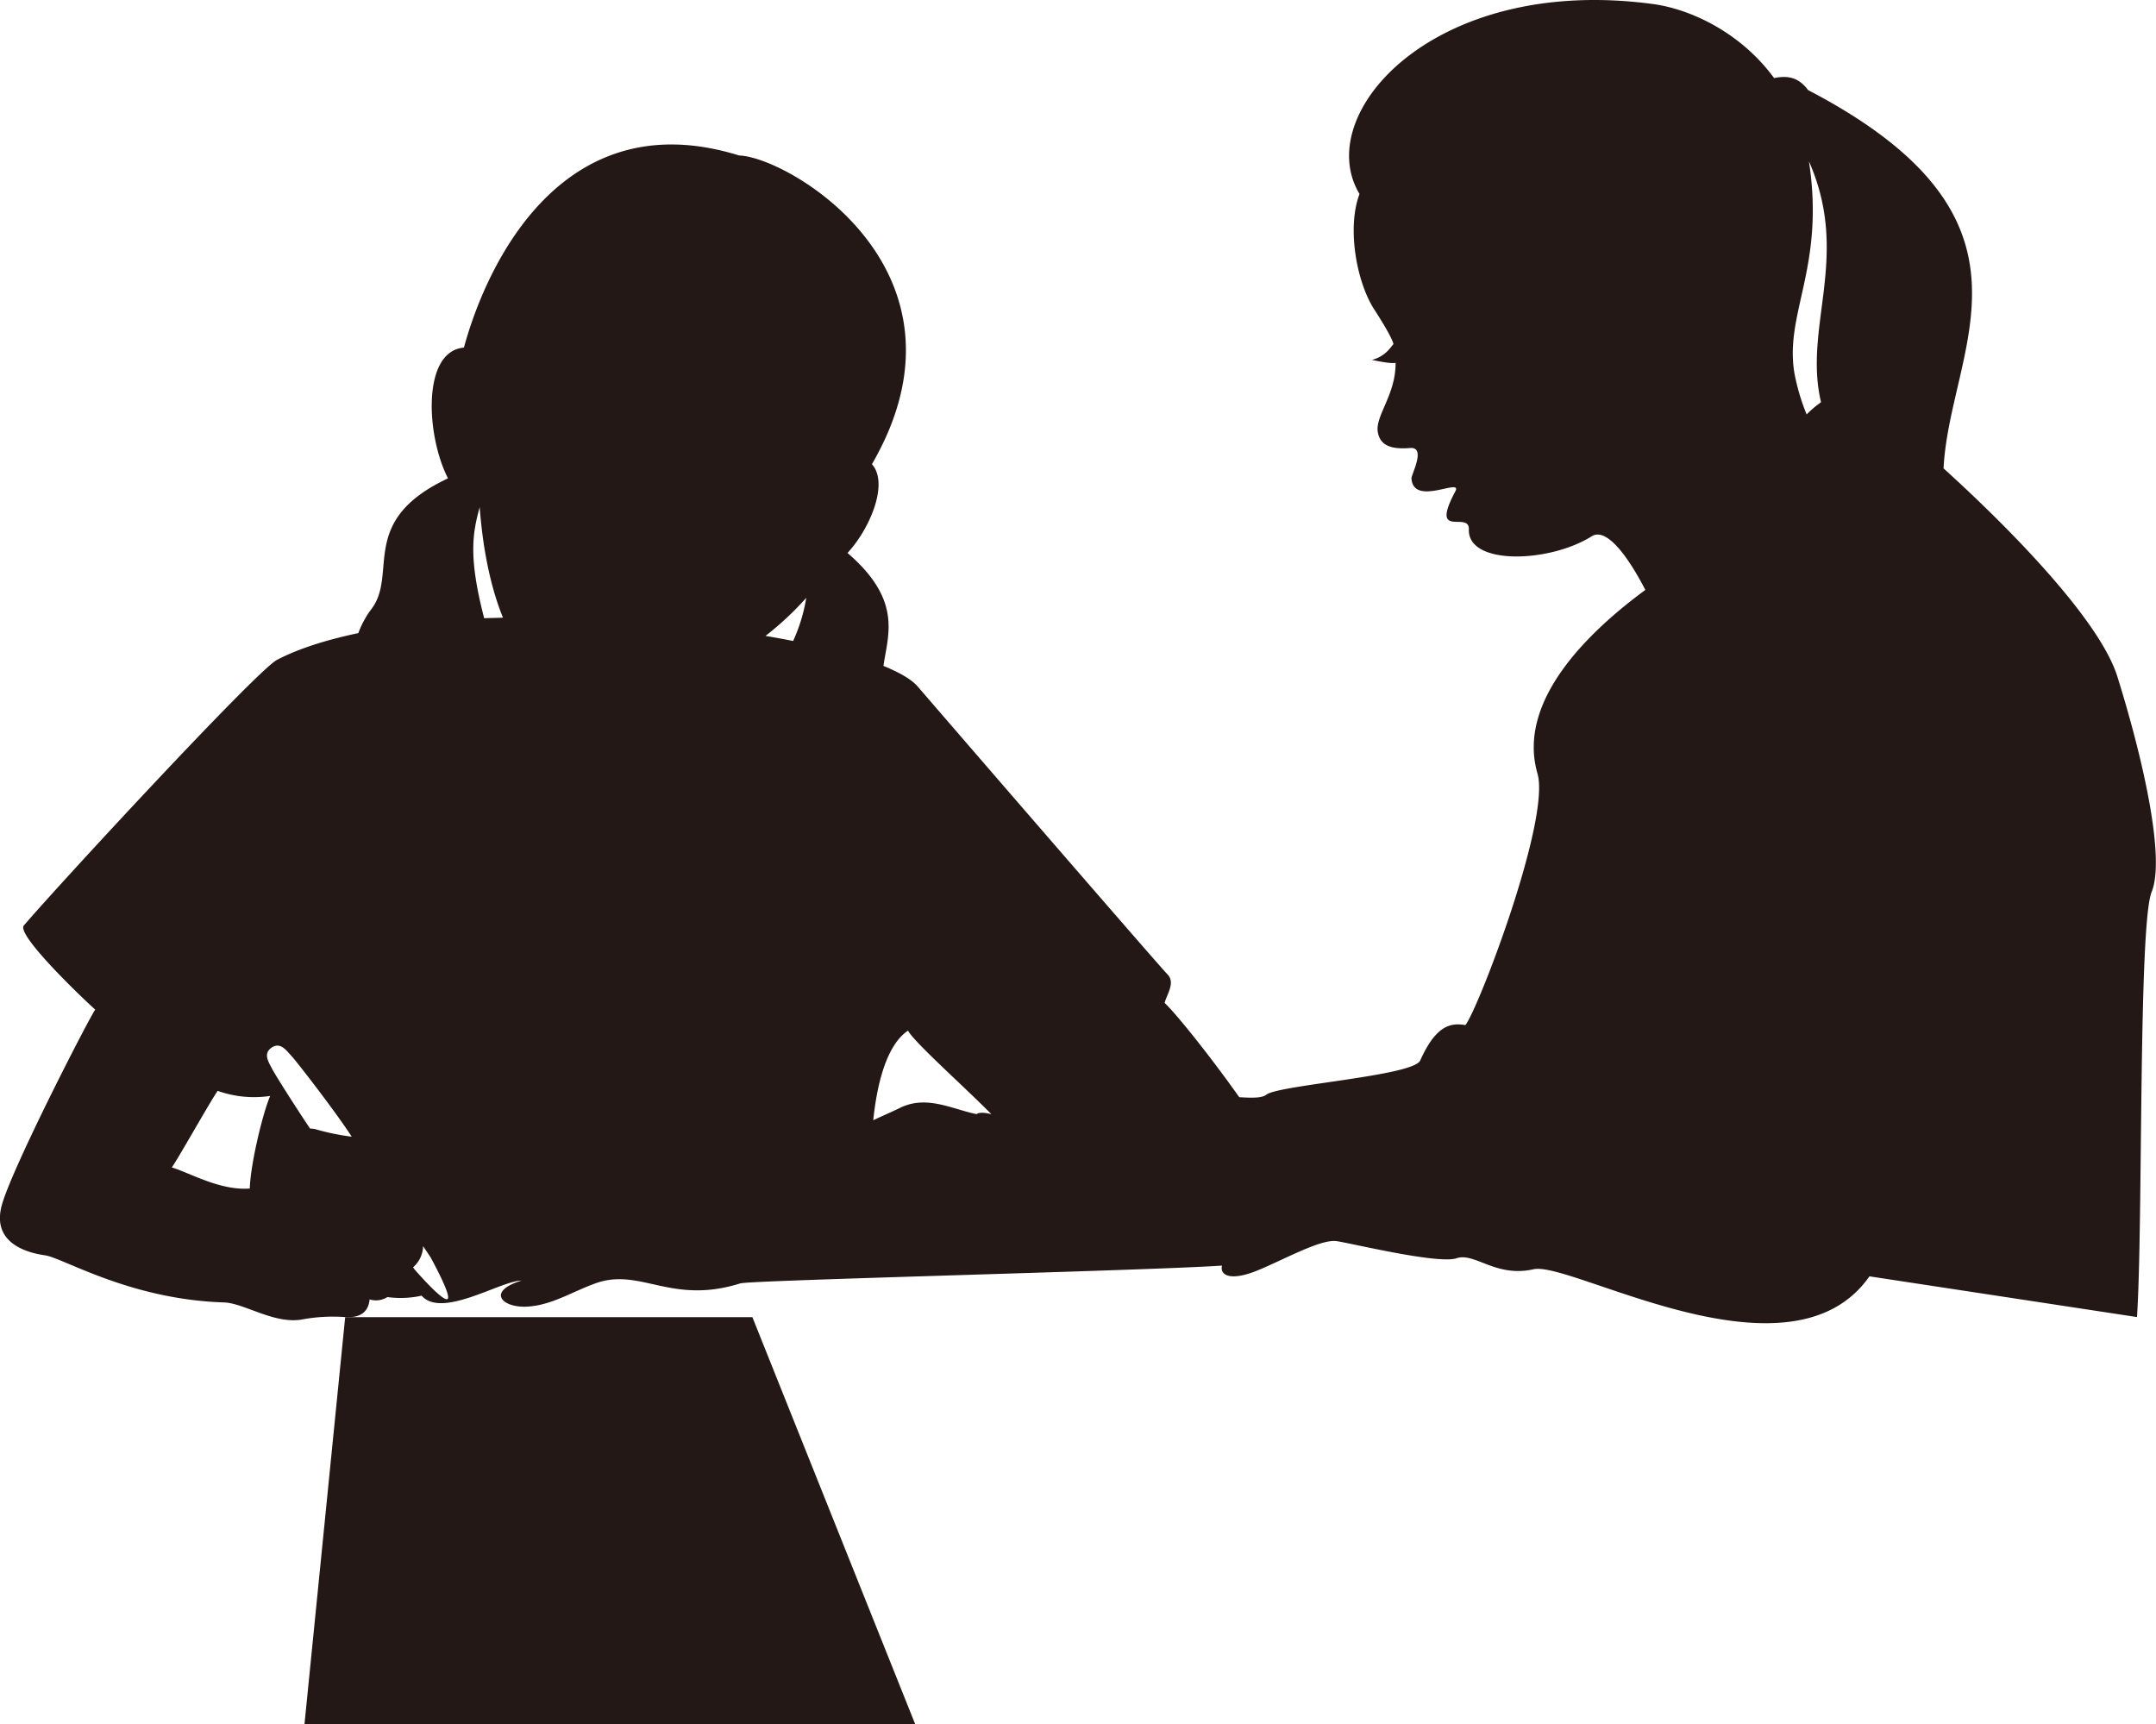
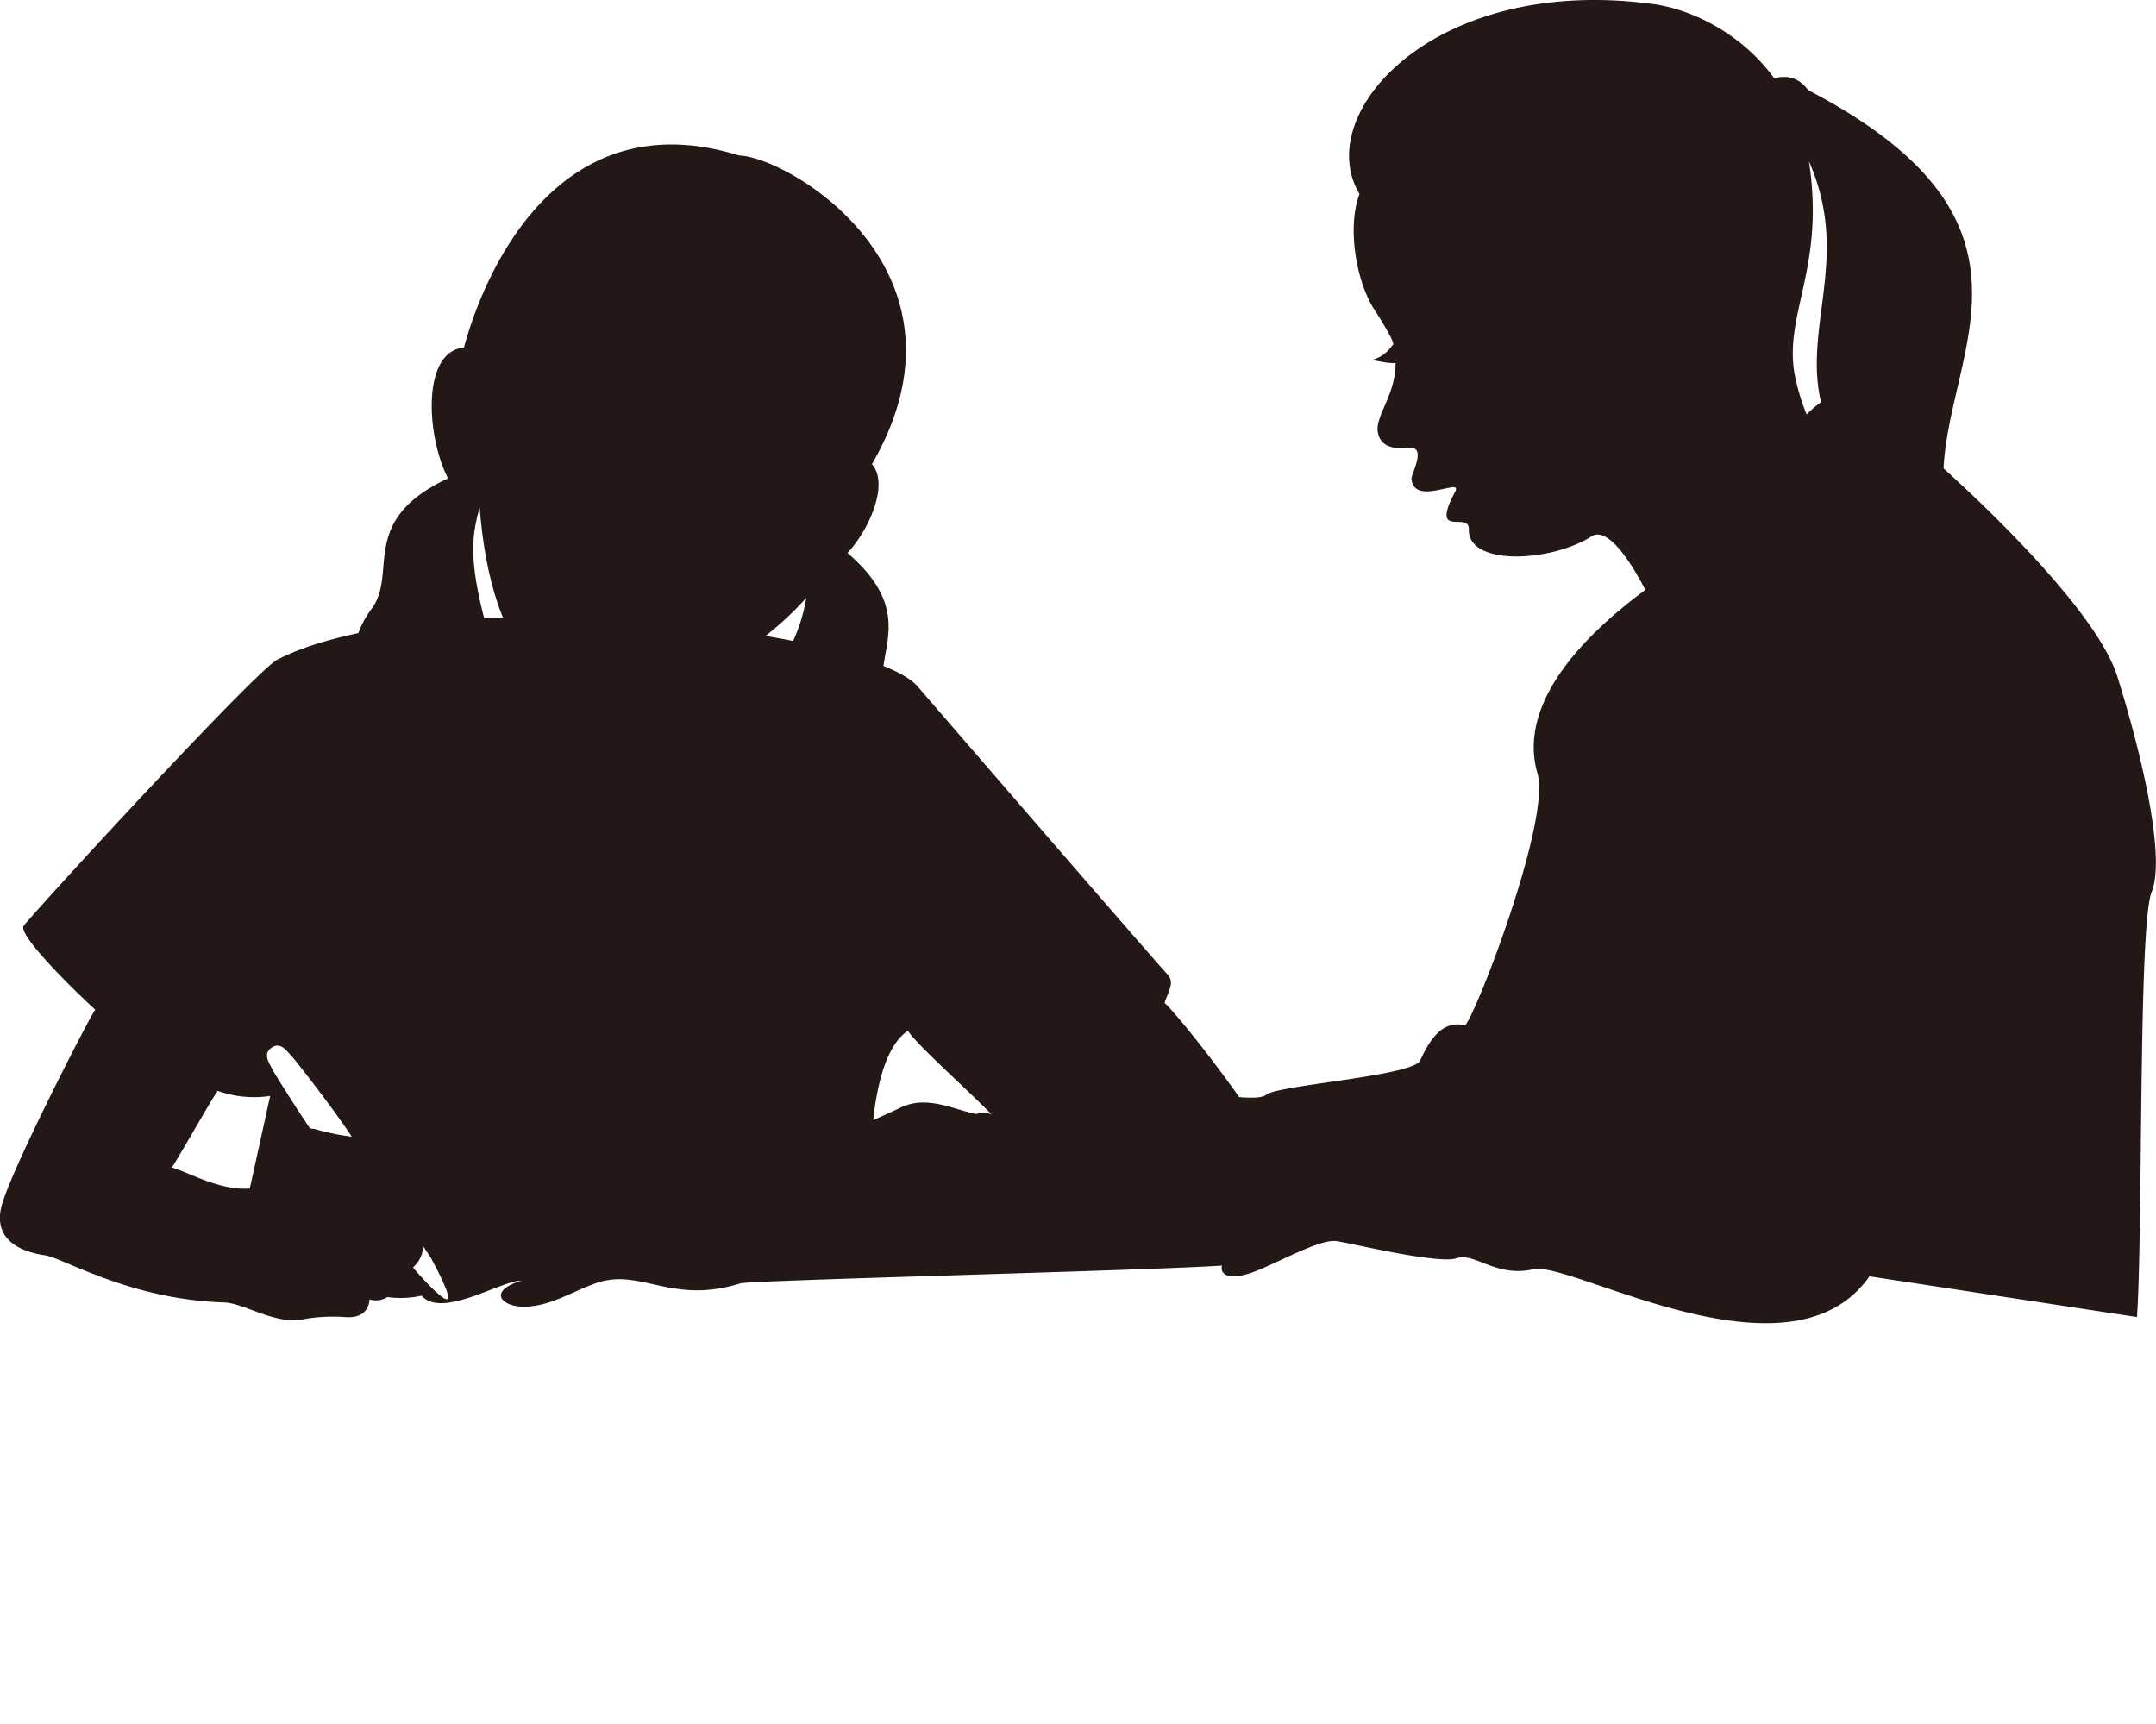
<svg xmlns="http://www.w3.org/2000/svg" viewBox="0 0 529.47 423.45">
  <defs>
    <style>.cls-1{fill:#231815;}</style>
  </defs>
  <g id="レイヤー_2" data-name="レイヤー 2">
    <g id="レイヤー_1-2" data-name="レイヤー 1">
-       <polygon class="cls-1" points="224.77 423.45 184.77 323.45 84.77 323.45 74.77 423.45 224.77 423.45" />
-       <path class="cls-1" d="M520,166.2c-4.18-13.49-25.27-35.38-42.7-51.18,1.46-29.69,28.08-60.91-33.27-92.9-2.48-3.34-5.24-3.56-8.35-2.95C427.33,7.77,414.91,2.21,406,1c-53.78-7.28-84,26.94-72.13,46.63-3.19,8.47-.64,21.95,3.73,28.53,1.29,2,4.16,6.54,4.61,8.33-.88,1-2,3-5.3,3.9,2.18.42,4.55.92,5.82.72.06,7.77-5,13-4.38,16.91.56,3.6,3.61,4.34,7.91,4,4.08-.35.3,6.52.37,7.49.5,7,12.63-.36,10.77,3.15-6.39,12,3.48,4.66,3.32,9.35-.29,8.88,19.76,8.25,30.18,1.68,3.58-2.26,8.9,4.89,13.16,13.18-14,10.3-31.63,27.29-26.49,45.06,3.3,11.4-14.7,58.2-17.7,61.8-3.6-.6-7.2,0-11.1,8.7-1.71,3.81-34.8,6-37.8,8.4-1.08.86-3.59.79-6.63.61C297,259.08,288.66,248.74,286,246.28c.67-2.35,2.69-5,.67-7.05s-49-56.37-61.29-70.63c-1.49-1.74-4.42-3.44-8.42-5.07,1.09-7.68,4.7-16.1-8.83-27.74,5.51-5.93,10.22-17.08,6-21.8,27.38-47.3-20.36-75.4-32.63-75.81-43.27-13.44-62,26.64-67.57,47.18-10.36.9-9.29,21.63-3.91,32.11-22.12,10.38-12.29,23.24-18.7,31.95A23.08,23.08,0,0,0,88,155.47c-7.7,1.63-14.6,3.76-20,6.59-4.85,2.53-52.27,53.74-62.14,65.2-1.91,2.23,13.82,17.34,17.53,20.68C22.23,249.33,3,286.67.45,295.93s6,11.68,10.56,12.33,20.76,10.84,44,11.58C60,320,67.44,325.31,74.3,324a41.25,41.25,0,0,1,10.47-.56c4.26.28,5.75-1.76,6-4.35a5.19,5.19,0,0,0,4.36-.57,23.83,23.83,0,0,0,8.41-.34c5,5.71,19.48-3.7,24.52-3.7-8.73,2.69-4.7,6.72,1.35,6.39s10.84-3.55,16.8-5.71c11.09-4,18.48,5.37,35.61,0,2.51-.79,99.77-3.11,118.28-4.37-.6,2.4,2.1,3.9,8.7,1.2s15.6-7.8,19.5-7.2,24.9,5.7,29.4,4.2,9.6,4.8,18.9,2.7,63,29.58,82.5,1.74l65.7,10c1.5-22.2.3-96.3,3.6-104.4S526.64,187.5,520,166.2ZM61.34,291.87c-7.34.53-14.5-3.76-19.15-5.19,1.25-1.61,9.48-16.29,11.27-18.8a26.52,26.52,0,0,0,12.89,1.25C64.56,273.25,61.52,285.78,61.34,291.87ZM77.81,277.4a5.08,5.08,0,0,0-1.66-.25c-4.19-6.24-8.84-13.68-9.28-14.58-.8-1.61-2.38-3.75-.2-5.28s3.65.69,4.89,2c1,1,10.92,13.8,14.82,19.85A58.66,58.66,0,0,1,77.81,277.4ZM109.9,319c-1.13.79-8.08-7.26-8.08-7.26s-.28-.37-.38-.52a7.15,7.15,0,0,0,2.47-5.2c.94,1.4,1.7,2.55,1.93,2.9C105.84,309,111,318.24,109.9,319Zm9-167.21c-4-15.35-2.76-21.07-1.1-27.26.5,6.52,1.76,17.4,5.72,27.15C121.94,151.75,120.38,151.75,118.86,151.82Zm75.9,5.62c-2.2-.44-4.45-.85-6.81-1.25A74.81,74.81,0,0,0,198,146.81,41.19,41.19,0,0,1,194.76,157.44ZM239.84,273.6c-6-1.2-12.3-4.8-18.9-1.5-1.81.9-4.18,1.89-6.49,3,.87-8.42,3.11-18.37,8.53-22,1.75,3.06,13.79,13.72,20.49,20.52C241.84,273.2,240.5,273.1,239.84,273.6ZM447.21,98.77a26.59,26.59,0,0,0-3.54,3,52.84,52.84,0,0,1-3-10.15c-2.47-14.76,7.55-26,3.57-52C454.55,63,442.78,80.16,447.21,98.77Z" />
+       <path class="cls-1" d="M520,166.2c-4.18-13.49-25.27-35.38-42.7-51.18,1.46-29.69,28.08-60.91-33.27-92.9-2.48-3.34-5.24-3.56-8.35-2.95C427.33,7.77,414.91,2.21,406,1c-53.78-7.28-84,26.94-72.13,46.63-3.19,8.47-.64,21.95,3.73,28.53,1.29,2,4.16,6.54,4.61,8.33-.88,1-2,3-5.3,3.9,2.18.42,4.55.92,5.82.72.06,7.77-5,13-4.38,16.91.56,3.6,3.61,4.34,7.91,4,4.08-.35.3,6.52.37,7.49.5,7,12.63-.36,10.77,3.15-6.39,12,3.48,4.66,3.32,9.35-.29,8.88,19.76,8.25,30.18,1.68,3.58-2.26,8.9,4.89,13.16,13.18-14,10.3-31.63,27.29-26.49,45.06,3.3,11.4-14.7,58.2-17.7,61.8-3.6-.6-7.2,0-11.1,8.7-1.71,3.81-34.8,6-37.8,8.4-1.08.86-3.59.79-6.63.61C297,259.08,288.66,248.74,286,246.28c.67-2.35,2.69-5,.67-7.05s-49-56.37-61.29-70.63c-1.49-1.74-4.42-3.44-8.42-5.07,1.09-7.68,4.7-16.1-8.83-27.74,5.51-5.93,10.22-17.08,6-21.8,27.38-47.3-20.36-75.4-32.63-75.81-43.27-13.44-62,26.64-67.57,47.18-10.36.9-9.29,21.63-3.91,32.11-22.12,10.38-12.29,23.24-18.7,31.95A23.08,23.08,0,0,0,88,155.47c-7.7,1.63-14.6,3.76-20,6.59-4.85,2.53-52.27,53.74-62.14,65.2-1.91,2.23,13.82,17.34,17.53,20.68C22.23,249.33,3,286.67.45,295.93s6,11.68,10.56,12.33,20.76,10.84,44,11.58C60,320,67.44,325.31,74.3,324a41.25,41.25,0,0,1,10.47-.56c4.26.28,5.75-1.76,6-4.35a5.19,5.19,0,0,0,4.36-.57,23.83,23.83,0,0,0,8.41-.34c5,5.71,19.48-3.7,24.52-3.7-8.73,2.69-4.7,6.72,1.35,6.39s10.84-3.55,16.8-5.71c11.09-4,18.48,5.37,35.61,0,2.51-.79,99.77-3.11,118.28-4.37-.6,2.4,2.1,3.9,8.7,1.2s15.6-7.8,19.5-7.2,24.9,5.7,29.4,4.2,9.6,4.8,18.9,2.7,63,29.58,82.5,1.74l65.7,10c1.5-22.2.3-96.3,3.6-104.4S526.64,187.5,520,166.2ZM61.34,291.87c-7.34.53-14.5-3.76-19.15-5.19,1.25-1.61,9.48-16.29,11.27-18.8a26.52,26.52,0,0,0,12.89,1.25ZM77.81,277.4a5.08,5.08,0,0,0-1.66-.25c-4.19-6.24-8.84-13.68-9.28-14.58-.8-1.61-2.38-3.75-.2-5.28s3.65.69,4.89,2c1,1,10.92,13.8,14.82,19.85A58.66,58.66,0,0,1,77.81,277.4ZM109.9,319c-1.13.79-8.08-7.26-8.08-7.26s-.28-.37-.38-.52a7.15,7.15,0,0,0,2.47-5.2c.94,1.4,1.7,2.55,1.93,2.9C105.84,309,111,318.24,109.9,319Zm9-167.21c-4-15.35-2.76-21.07-1.1-27.26.5,6.52,1.76,17.4,5.72,27.15C121.94,151.75,120.38,151.75,118.86,151.82Zm75.9,5.62c-2.2-.44-4.45-.85-6.81-1.25A74.81,74.81,0,0,0,198,146.81,41.19,41.19,0,0,1,194.76,157.44ZM239.84,273.6c-6-1.2-12.3-4.8-18.9-1.5-1.81.9-4.18,1.89-6.49,3,.87-8.42,3.11-18.37,8.53-22,1.75,3.06,13.79,13.72,20.49,20.52C241.84,273.2,240.5,273.1,239.84,273.6ZM447.21,98.77a26.59,26.59,0,0,0-3.54,3,52.84,52.84,0,0,1-3-10.15c-2.47-14.76,7.55-26,3.57-52C454.55,63,442.78,80.16,447.21,98.77Z" />
    </g>
  </g>
</svg>